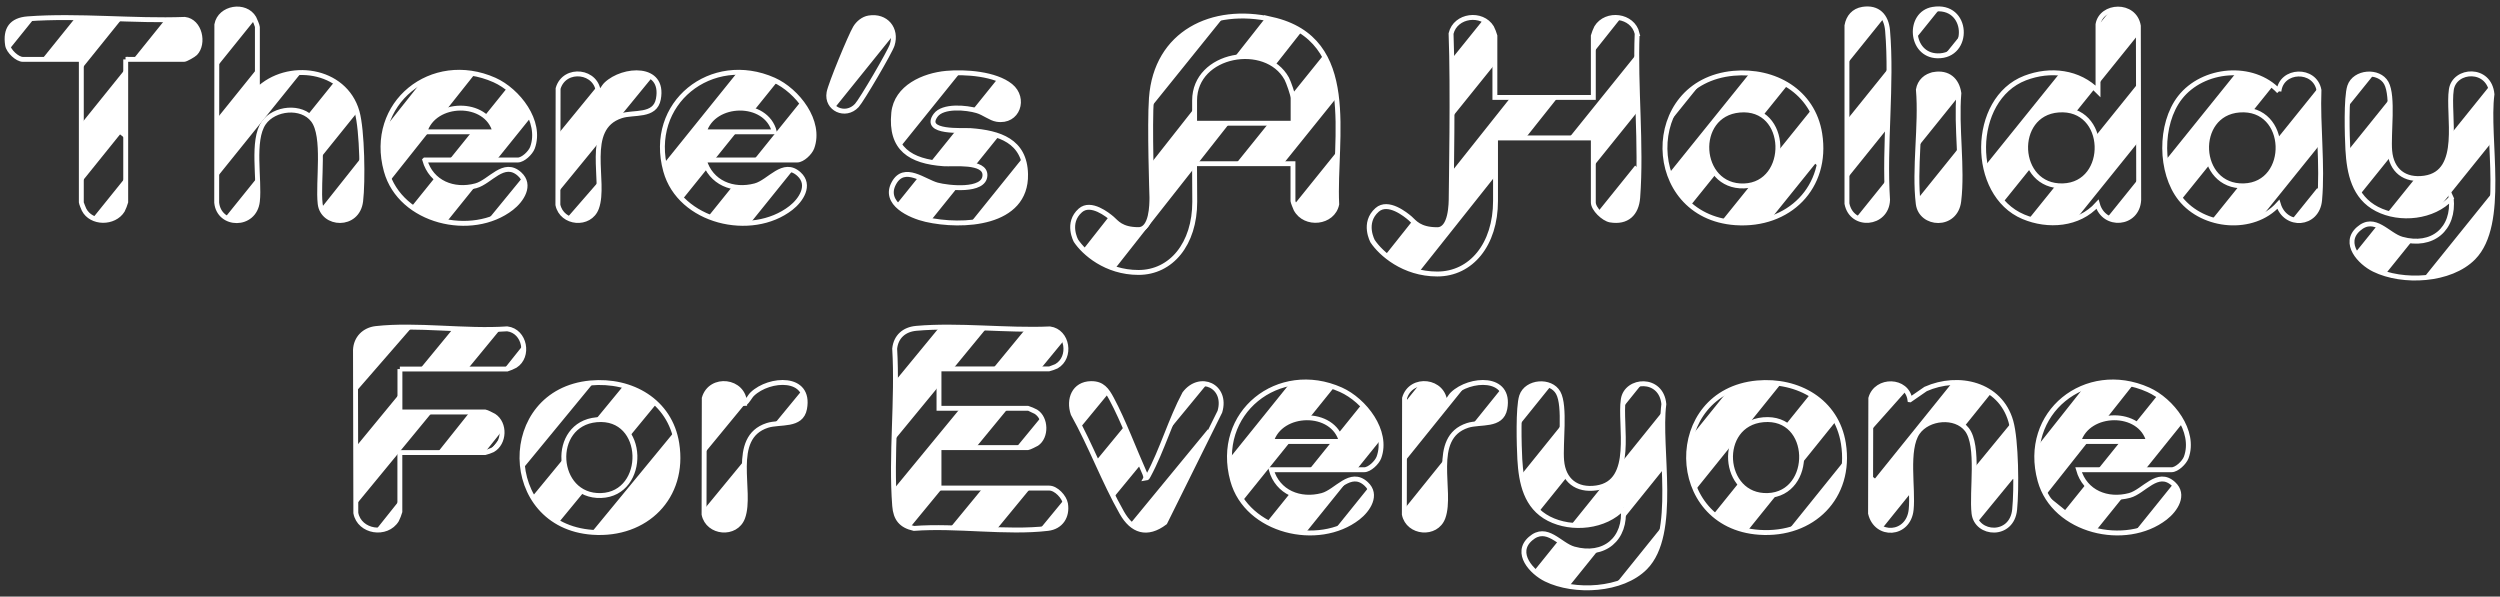
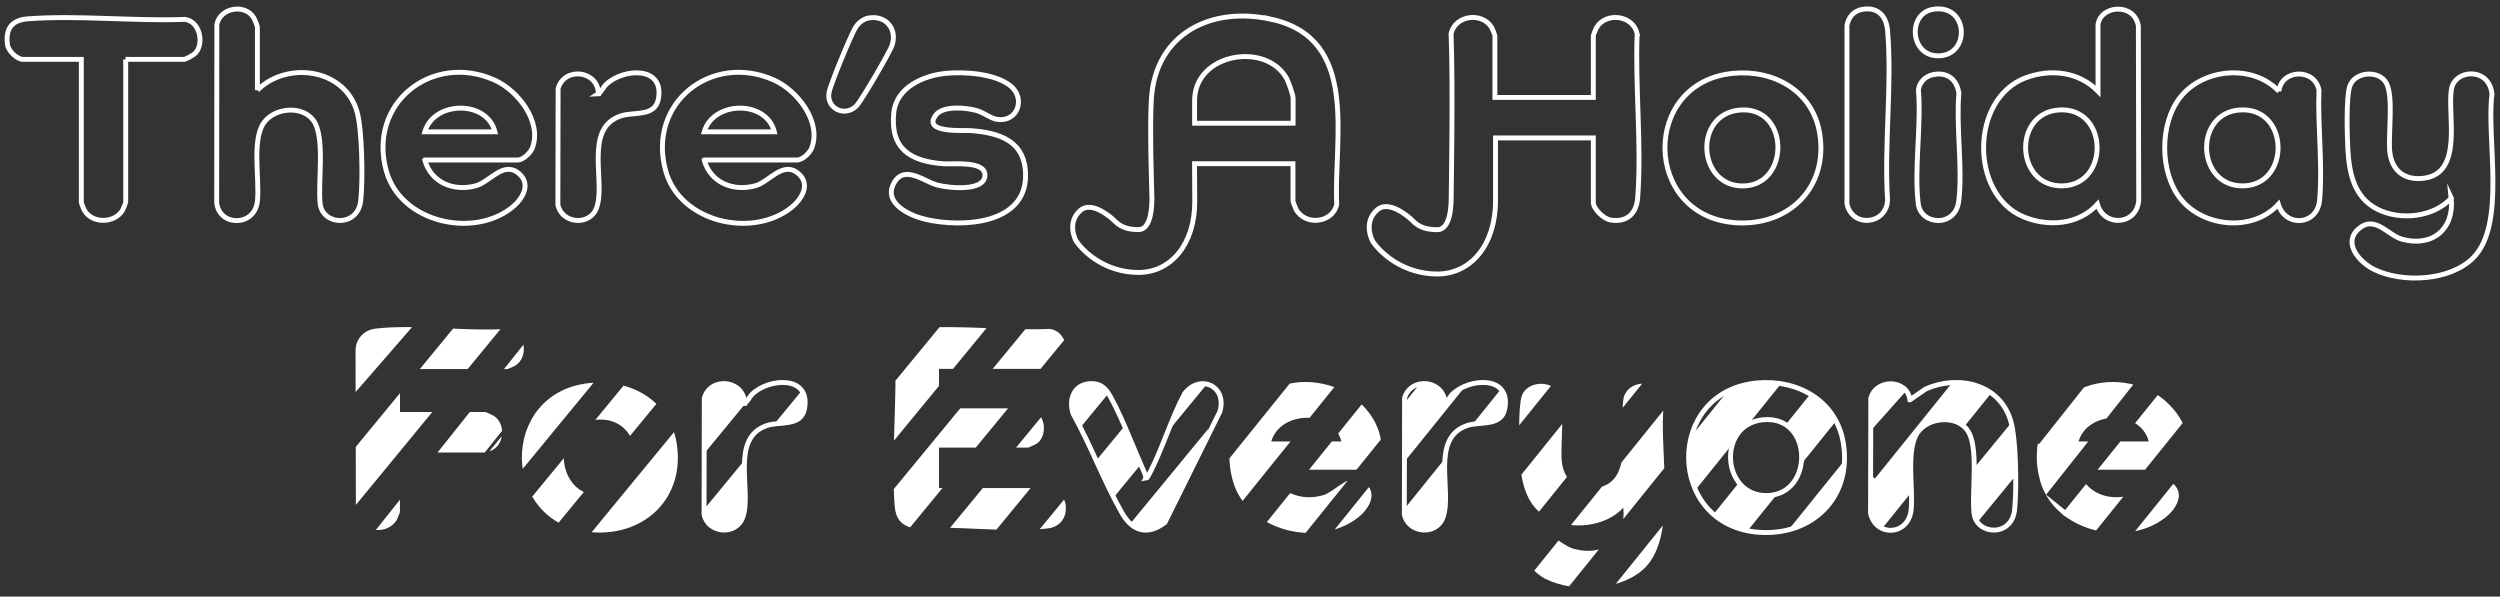
<svg xmlns="http://www.w3.org/2000/svg" viewBox="0 0 352 84">
  <rect x="0" y="0" width="352" height="84" fill="#333333" stroke="none" />
  <defs>
    <clipPath id="a">
      <path d="M132.21 51.96v5.53h12.56c.06 0 .94.4 1.08.48 1.46.91 1.52 3.56.11 4.5-.15.1-1.11.55-1.19.55h-12.56v5.7h15.51c.98 0 2.14 1.25 2.3 2.2.3 1.8-.66 3.27-2.49 3.48-5.82.69-12.9-.46-18.85 0-1.8-.4-2.57-1.37-2.71-3.18-.55-7.12.43-14.94 0-22.13.18-1.7 1.35-2.71 3.03-2.86 5.95-.53 12.78.35 18.82.08 2.53.34 3.08 4.04.92 5.26-.12.07-.95.37-1.02.37h-15.51zm89.41 25.33c-2.02-.56-3.9-3.39-6.12-1.45s.19 4.72 2.19 5.71c4 1.96 10.74 1.62 13.98-1.67 4.64-4.73 1.8-16.79 2.61-22.99-.35-3.87-5.26-3.57-5.71-.67-.57 3.61 1.69 11.69-3.78 12.47-2.78.4-4.66-1.05-4.9-3.84-.2-2.38.55-7.69-.48-9.55s-4.46-1.63-5.15.46c-.52 1.57-.36 7.01-.26 8.9.18 3.32.9 6.71 4.1 8.36s7.93 1.19 10.46-1.53c.46 4.37-2.67 6.97-6.93 5.79zM71.47 51.96c.06 0 .94-.4 1.08-.48 2.03-1.27 1.39-4.86-1.12-5.18-5.84.41-12.78-.68-18.5-.04-1.63.18-2.8 1.37-2.87 3.02l.05 22.95c.51 2.69 4.36 3.27 5.75.98.07-.11.45-1.05.45-1.11v-8.38h12.04c.06 0 .9-.3 1.02-.37 1.69-.96 1.8-3.73.17-4.79-.15-.1-1.11-.55-1.18-.55H56.32v-6.05h15.16zm120.61 14.18c.76 0 1.81-1.01 2.07-1.73 1.37-3.72-2.05-8.06-5.34-9.53-8.79-3.93-17.88 3.24-15.24 12.78 1.99 7.18 12.07 9.54 17.63 5.22 1.41-1.1 2.83-3.22 1.14-4.76-2.23-2.03-4.15 1.1-6.17 1.64-3.11.83-6.27-.42-7.18-3.62h13.08zm-3.21-3.98h-9.88c1.28-4.38 8.75-4.52 9.88 0zm116.88 3.98c.76 0 1.81-1.01 2.07-1.73 1.37-3.72-2.05-8.06-5.34-9.53-8.79-3.93-17.88 3.24-15.24 12.78 1.99 7.18 12.07 9.54 17.63 5.22 1.41-1.1 2.83-3.22 1.14-4.76-2.23-2.03-4.15 1.1-6.17 1.64-3.11.83-6.27-.42-7.18-3.62h13.08zm-3.21-3.98h-9.88c1.28-4.38 8.75-4.52 9.88 0zM83.43 74.95c7.5.52 13.05-4.97 11.85-12.51-.95-5.98-6.37-9.06-12.15-8.52-13.05 1.21-12.78 20.13.3 21.03zm1.2-5.18c-6.53.22-7.22-10.07-.63-10.67 7.02-.64 7.46 10.45.63 10.67zm163.07 5.18c7.5.52 13.05-4.97 11.85-12.51-.95-5.98-6.37-9.06-12.15-8.52-13.05 1.21-12.78 20.13.3 21.03zm1.2-5.18c-6.53.22-7.22-10.07-.63-10.67 7.02-.64 7.46 10.45.63 10.67zm14.52-13.7l-.04 16.21c.79 3.38 5.35 3.15 5.72-.52.3-3.01-.77-8.45.9-10.86 1.48-2.14 5.34-2.5 6.95-.42 1.76 2.28.66 8.83 1 11.8s5.32 3.39 5.72-.52c.29-2.87.23-9.75-.53-12.43-1.5-5.27-7.39-6.6-12-4.56l-2.2 1.52c-.41-2.92-4.73-3.01-5.51-.22zM161.18 66.71c-1.51-3.34-3-7.39-4.68-10.54-.67-1.25-1.3-2.17-2.89-2.14-2.39.04-3.21 2.22-2.52 4.26 2.48 4.42 4.37 9.54 6.85 13.91 1.47 2.6 3.57 3.28 6.07 1.39l7.74-15.61c1.06-3.6-2.8-5.39-4.97-2.53-1.92 3.6-3.17 7.97-5.09 11.52-.09.16-.17.38-.38.4 0-.22-.05-.44-.14-.64zM99.15 56.07l-.03 16.37c.55 2.67 4.49 3.03 5.44.44 1.36-3.7-1.89-11.22 3.46-12.97 1.79-.58 4.78.18 5.25-2.36.88-4.71-4.97-4.34-7.35-2.06-.37.35-.64 1.03-1.1 1.32-.07-3.29-4.78-3.83-5.68-.74zm98.6 0l-.03 16.37c.55 2.67 4.49 3.03 5.44.44 1.36-3.7-1.89-11.22 3.46-12.97 1.79-.58 4.78.18 5.25-2.36.88-4.71-4.97-4.34-7.35-2.06-.37.35-.64 1.03-1.1 1.32-.07-3.29-4.78-3.83-5.68-.74z" fill="none" />
    </clipPath>
    <clipPath id="b">
-       <path d="M345.14 27.9c-2.52 2.72-7.23 3.2-10.46 1.53s-3.91-5.05-4.1-8.36c-.1-1.89-.26-7.33.26-8.91.69-2.09 4.11-2.35 5.15-.47s.27 7.17.48 9.55c.24 2.79 2.12 4.24 4.9 3.84 5.47-.79 3.22-8.87 3.78-12.48.45-2.89 5.36-3.2 5.72.67-.81 6.2 2.03 18.27-2.61 23-3.24 3.3-9.98 3.63-13.98 1.67-2.01-.98-4.5-3.69-2.2-5.71s4.1.89 6.12 1.45c4.26 1.18 7.4-1.43 6.93-5.8zM295.4 12.86c-2.7-2.77-6.73-3.22-10.27-1.86-7.7 2.96-7.8 16.36-.24 19.53 3.47 1.46 7.8 1.15 10.43-1.76.93 3.3 5.62 2.93 5.81-.6l-.05-24.52c-.54-3.24-5.22-2.98-5.68-.21v9.42zm-4.95 13.32c-6.65.2-7.1-10.18-.63-10.68 7.04-.54 7.34 10.48.63 10.68zM36.24 3.78c0-.13-.38-1.06-.48-1.25-1.19-2.07-4.79-1.5-5.23.91l-.02 25.07c.33 3.37 5.32 3.45 5.73-.18.34-3.06-.82-8.57.89-11.04 1.48-2.14 5.34-2.5 6.95-.42 1.77 2.28.66 8.83 1 11.8s5.25 3.34 5.7-.37c.33-2.75.23-9.99-.51-12.59-1.72-6.08-9.83-7.18-14.03-3.04V3.78zm270.7 9.96c-2.9 3.73-2.87 10.55.08 14.25 3.22 4.04 10.2 4.7 13.77.78.99 3.28 5.49 3 5.81-.6.44-4.89-.28-10.52-.09-15.49-.59-3.12-5.32-2.96-5.64.18-3.66-3.91-10.71-3.26-13.93.88zm8.99 12.44c-6.65.2-7.1-10.18-.63-10.68 7.04-.54 7.34 10.48.63 10.68zM72.9 22.54c.76 0 1.81-1.01 2.07-1.73 1.37-3.72-2.05-8.07-5.34-9.53-8.79-3.93-17.88 3.24-15.24 12.79 1.99 7.18 12.07 9.55 17.63 5.22 1.42-1.1 2.83-3.22 1.14-4.76-2.23-2.03-4.15 1.1-6.17 1.64-3.11.83-6.27-.42-7.18-3.62h13.08zm-3.21-3.98h-9.88c1.28-4.38 8.75-4.52 9.88 0zm42.55 3.98c.76 0 1.81-1.01 2.07-1.73 1.37-3.72-2.05-8.07-5.34-9.53-8.79-3.93-17.88 3.24-15.24 12.79 1.99 7.18 12.07 9.55 17.63 5.22 1.42-1.1 2.83-3.22 1.14-4.76-2.23-2.03-4.15 1.1-6.17 1.64-3.11.83-6.27-.42-7.18-3.62h13.08zm-3.21-3.98h-9.88c1.28-4.38 8.75-4.52 9.88 0zm-83.1-10.2c.23 0 1.35-.62 1.57-.86 1.29-1.36.67-4.53-1.47-4.77-7.17.27-15.01-.62-22.11-.08-2.29.17-3.2 1.44-2.84 3.71.13.85 1.35 2 2.16 2h8.23V28.5c0 .09.3.85.38 1.01 1.02 2 4.26 2.02 5.42.1.07-.11.45-1.05.45-1.11V8.36h8.23zm218.43 23c7.5.52 13.05-4.97 11.85-12.52-.95-5.98-6.37-9.06-12.15-8.52-13.05 1.21-12.78 20.14.3 21.04zm1.21-5.18c-6.53.22-7.22-10.08-.63-10.68 7.02-.64 7.46 10.45.63 10.68zM125.84 15.89c-.51 5.08 2.35 6.83 7.02 7.17 1.33.1 5.9-.47 5.82 1.64-.09 2.34-5.21 1.76-6.73 1.35-1.83-.49-4.62-2.94-6.08-.28-1.59 2.88 2.28 4.62 4.51 5.13 5.06 1.16 14.17.74 14.02-6.37-.1-4.72-3.69-5.83-7.72-6.14-1.08-.08-6.79.39-4.95-2.15 1.03-1.42 4.33-1.1 5.85-.65.96.29 1.89 1.07 2.77 1.21 2.96.48 4.15-2.93 1.94-4.7s-6.38-2.01-9.03-1.78c-3.2.29-7.05 1.96-7.42 5.57zM260.04 3.6v25.08c.67 3.42 5.59 3.02 5.72-.52-.49-7.71.66-16.25 0-23.86-.17-2.03-1.36-3.32-3.52-2.98-1.25.2-2 1.08-2.21 2.29zM78.57 12.47l-.03 16.38c.55 2.67 4.49 3.03 5.44.44 1.36-3.7-1.89-11.23 3.46-12.97 1.79-.58 4.78.18 5.25-2.37.88-4.71-4.97-4.34-7.35-2.06-.37.35-.64 1.03-1.1 1.32-.07-3.3-4.79-3.84-5.68-.74zm191.54.14c.43 5.04-.62 11.16-.02 16.07.37 3.06 5.25 3.37 5.7-.37.57-4.69-.39-10.4.02-15.2-.28-1.89-1.56-2.96-3.51-2.64-1.14.19-2 .99-2.19 2.13zM120.43 3.92c-.67 1.11-3.49 7.93-3.7 9.11-.41 2.29 2.32 3.54 3.91 1.82.69-.75 4.68-7.56 4.98-8.52.71-2.26-.88-4.2-3.29-3.8-.78.13-1.5.72-1.9 1.39zm152.35 3.94c4.72.12 4.47-7.42-.65-6.54-3.53.61-3.22 6.45.65 6.54zm-42.27-3.14c-.61-2.6-4.37-3.07-5.72-.84-.07.11-.45 1.05-.45 1.11v8.73h-13.86V4.99c0-.06-.38-1-.45-1.11-1.35-2.23-5.1-1.76-5.72.84.29 7.5.02 21.93.02 22.94s-.02 4.68-1.96 4.68c-2.56 0-3.22-1.07-3.83-1.6-.62-.53-3.1-2.55-4.64-1.19-2.07 1.82-.63 4.42-.63 4.42 1.14 1.71 4.34 4.61 9.1 4.61s8.2-4.14 8.2-10.3v-8.86h13.77v9.08c0 .92 1.44 2.3 2.38 2.47 2.35.4 3.7-.89 3.87-3.15.56-7.42-.37-15.6-.08-23.1zm-42.29 24.06c-.55 2.68-4.47 3.09-5.74.69-.09-.16-.42-1.04-.42-1.13v-5.27H168.2l.03 5.36c0 5.95-3.18 9.95-7.92 9.95s-7.69-2.8-8.8-4.46c0 0-1.39-2.51.61-4.27 1.49-1.31 3.89.64 4.48 1.15.6.51 1.23 1.55 3.71 1.55 1.87 0 1.89-3.55 1.89-4.52 0-.19-.35-10.14-.07-14.01.66-9.17 8.57-12.98 16.99-11.06 12.36 2.81 8.67 16.68 9.11 26.03zm-6.16-14.97c0-.44-.65-2.28-.9-2.74-2.9-5.27-12.97-3.57-12.97 3.08v3.2h13.86v-3.54z" fill="none" />
-     </clipPath>
+       </clipPath>
  </defs>
  <path d="M345.14 27.9c-2.52 2.72-7.23 3.2-10.46 1.53s-3.91-5.05-4.1-8.36c-.1-1.89-.26-7.33.26-8.91.69-2.09 4.11-2.35 5.15-.47s.27 7.17.48 9.55c.24 2.79 2.12 4.24 4.9 3.84 5.47-.79 3.22-8.87 3.78-12.48.45-2.89 5.36-3.2 5.72.67-.81 6.2 2.03 18.27-2.61 23-3.24 3.3-9.98 3.63-13.98 1.67-2.01-.98-4.5-3.69-2.2-5.71s4.1.89 6.12 1.45c4.26 1.18 7.4-1.43 6.93-5.8zM295.4 3.43c.46-2.77 5.13-3.03 5.68.21l.05 24.52c-.19 3.53-4.88 3.9-5.81.6-2.63 2.91-6.96 3.22-10.43 1.76-7.55-3.17-7.46-16.57.24-19.53 3.54-1.36 7.57-.91 10.27 1.86V3.43zm-5.58 12.06c-6.47.5-6.02 10.88.63 10.68s6.41-11.23-.63-10.68zM36.24 12.69c4.2-4.15 12.3-3.05 14.03 3.04.74 2.6.84 9.84.51 12.59-.45 3.71-5.35 3.44-5.7.37s.77-9.52-1-11.8c-1.61-2.09-5.46-1.72-6.95.42-1.71 2.46-.55 7.98-.89 11.04-.41 3.63-5.4 3.55-5.73.18l.02-25.07c.44-2.42 4.04-2.99 5.23-.91.11.19.48 1.11.48 1.25v8.9zM320.87 12.86c.32-3.14 5.05-3.3 5.64-.18-.19 4.97.53 10.6.09 15.49-.32 3.6-4.82 3.88-5.81.6-3.57 3.92-10.56 3.26-13.77-.78-2.94-3.7-2.98-10.52-.08-14.25 3.22-4.14 10.28-4.79 13.93-.88zm-5.57 2.63c-6.47.5-6.02 10.88.63 10.68s6.41-11.23-.63-10.68zM59.81 22.54c.91 3.2 4.07 4.45 7.18 3.62 2.03-.54 3.94-3.67 6.17-1.64 1.69 1.54.28 3.66-1.14 4.76-5.56 4.33-15.65 1.96-17.63-5.22-2.64-9.54 6.46-16.71 15.24-12.79 3.28 1.47 6.7 5.82 5.34 9.53-.27.72-1.32 1.73-2.07 1.73H59.82zm0-3.98h9.88c-1.13-4.52-8.6-4.38-9.88 0zM99.15 22.54c.91 3.2 4.07 4.45 7.18 3.62 2.03-.54 3.94-3.67 6.17-1.64 1.69 1.54.28 3.66-1.14 4.76-5.56 4.33-15.65 1.96-17.63-5.22-2.64-9.54 6.46-16.71 15.24-12.79 3.28 1.47 6.7 5.82 5.34 9.53-.27.72-1.32 1.73-2.07 1.73H99.16zm0-3.98h9.88c-1.13-4.52-8.6-4.38-9.88 0zM17.7 8.36V28.5c0 .06-.38 1-.45 1.11-1.16 1.91-4.4 1.9-5.42-.1-.08-.16-.38-.92-.38-1.01V8.36H3.23c-.8 0-2.02-1.15-2.16-2-.35-2.27.56-3.54 2.84-3.71 7.1-.53 14.94.35 22.11.08 2.14.25 2.77 3.42 1.47 4.77-.22.23-1.33.86-1.57.86h-8.23zM244.07 10.32c5.78-.53 11.2 2.54 12.15 8.52 1.2 7.55-4.35 13.03-11.85 12.52-13.08-.9-13.34-19.83-.3-21.04zm.86 5.18c-6.58.6-5.9 10.9.63 10.68s6.39-11.32-.63-10.68zM133.26 10.32c2.65-.24 6.89.05 9.03 1.78s1.02 5.18-1.94 4.7c-.88-.14-1.81-.93-2.77-1.21-1.51-.45-4.82-.77-5.85.65-1.85 2.55 3.87 2.07 4.95 2.15 4.03.31 7.62 1.42 7.72 6.14.15 7.11-8.96 7.53-14.02 6.37-2.23-.51-6.1-2.26-4.51-5.13 1.46-2.65 4.26-.21 6.08.28 1.52.41 6.65.99 6.73-1.35.08-2.11-4.49-1.54-5.82-1.64-4.66-.34-7.53-2.09-7.02-7.17.37-3.61 4.22-5.28 7.42-5.57zM262.25 1.31c2.16-.35 3.34.95 3.52 2.98.65 7.61-.5 16.15 0 23.86-.13 3.54-5.06 3.95-5.72.52V3.6c.21-1.21.97-2.09 2.21-2.29zM84.25 13.2c.45-.29.73-.97 1.1-1.32 2.38-2.28 8.23-2.65 7.35 2.06-.47 2.55-3.47 1.78-5.25 2.37-5.35 1.75-2.1 9.27-3.46 12.97-.95 2.59-4.89 2.23-5.44-.44l.03-16.38c.89-3.1 5.61-2.56 5.68.74zM272.3 10.48c1.95-.33 3.23.74 3.51 2.64-.41 4.8.55 10.51-.02 15.2-.45 3.74-5.33 3.43-5.7.37-.6-4.91.45-11.03.02-16.07.19-1.14 1.05-1.94 2.19-2.13zM122.33 2.53c2.41-.4 4 1.54 3.29 3.8-.3.96-4.29 7.77-4.98 8.52-1.59 1.72-4.32.47-3.91-1.82.21-1.18 3.03-7.99 3.7-9.11.4-.67 1.11-1.26 1.9-1.39zM272.13 1.32c5.12-.88 5.38 6.66.65 6.54-3.87-.1-4.18-5.93-.65-6.54zM230.51 4.72c-.61-2.6-4.37-3.07-5.72-.84-.07.11-.45 1.05-.45 1.11v8.73h-13.86V4.99c0-.06-.38-1-.45-1.11-1.35-2.23-5.1-1.76-5.72.84.29 7.5.02 21.93.02 22.94s-.02 4.68-1.96 4.68c-2.56 0-3.22-1.07-3.83-1.6-.62-.53-3.1-2.55-4.64-1.19-2.07 1.82-.63 4.42-.63 4.42 1.14 1.71 4.34 4.61 9.1 4.61s8.2-4.14 8.2-10.3v-8.86h13.77v9.08c0 .92 1.44 2.3 2.38 2.47 2.35.4 3.7-.89 3.87-3.15.56-7.42-.37-15.6-.08-23.1zM179.11 2.74c-8.42-1.92-16.33 1.89-16.99 11.06-.28 3.87.07 13.82.07 14.01 0 .97-.02 4.52-1.89 4.52-2.47 0-3.11-1.04-3.71-1.55-.6-.51-3-2.46-4.48-1.15-2 1.76-.61 4.27-.61 4.27 1.1 1.66 4.2 4.46 8.8 4.46s7.92-4 7.92-9.95l-.03-5.36h13.86v5.27c0 .09.34.97.42 1.13 1.27 2.39 5.19 1.98 5.74-.69-.44-9.35 3.26-23.22-9.11-26.03zm2.95 14.61H168.2v-3.2c0-6.65 10.07-8.35 12.97-3.08.25.46.9 2.3.9 2.74v3.54z" fill="none" stroke="#fff" stroke-miterlimit="10" stroke-width=".69" />
  <g clip-path="url(#a)" fill="#fff">
    <path d="M42.987 55.424l14.86-17.094 3.924 3.411-14.86 17.094zM44.472 85.216l34.444-43.225 4.067 3.241-34.444 43.225zM35.38 80.803l32.355-39.32 4.015 3.305-32.355 39.32zM54.696 80.805l32.355-39.32 4.015 3.304-32.355 39.32zM62.757 84.725l32.354-39.32 4.016 3.305-32.355 39.32zM75.26 84.713l32.354-39.32 4.015 3.305-32.354 39.32zM83.653 90.528l32.355-39.319 4.015 3.304-32.355 39.32zM104.694 79.59l32.355-39.319 4.015 3.304-32.354 39.32zM116.013 80.812l32.355-39.32 4.015 3.305-32.355 39.32zM123.029 87.37l32.355-39.32 4.015 3.305-32.355 39.319zM135.816 87.364l32.354-39.32 4.016 3.304-32.355 39.32zM171.71 61.82l-1.65-1.36-32.36 39.32 4.02 3.31 30.08-36.56c.03-1.56-.13-3.14-.09-4.7z" />
    <path d="M168.146 70.692l18.227-22.62 4.05 3.262-18.227 22.62zM196.08 56.24l-2.3-1.85-18.23 22.62 4.05 3.26 16.48-20.44v-3.59zM175.55 89.917l18.226-22.62 4.05 3.262-18.227 22.62z" />
    <path d="M197.41 65.44l-2.56-5.11 18.23-22.62 4.05 3.26-19.72 24.47zM194.241 75.995l23.397-29.037 4.049 3.263-23.397 29.037zM206.83 75.992l23.397-29.037 4.049 3.262-23.397 29.037zM235.68 55.96l-21.77 27.01 4.05 3.27 17.72-21.99v-8.29zM214.147 98.787l23.396-29.037 4.05 3.262-23.397 29.037zM238.71 69l-3.4-4.07 24.81-30.8 4.05 3.26L238.71 69z" />
    <path d="M238.481 75.852l23.397-29.037 4.049 3.263-23.397 29.037zM239.008 90.51l21.137-26.233 4.05 3.262-21.138 26.234z" />
    <path d="M255.698 77.678l23.397-29.037 4.049 3.262-23.397 29.037zM264.74 82.008l18.548-22.604 4.02 3.298-18.548 22.605zM263.859 98.02l23.396-29.038 4.05 3.263-23.397 29.037z" />
    <path d="M283.318 67.306l25.823-32.627 4.078 3.227-25.823 32.627zM287.401 75.993l23.397-29.037 4.05 3.263-23.397 29.037zM293.614 83.495l23.397-29.037 4.049 3.263-23.397 29.037zM259.369 57.35l12.3-13.82 3.884 3.458-12.3 13.82z" />
  </g>
  <g clip-path="url(#b)" fill="#fff">
    <path d="M1.202 14.186L17.207-5.68l4.05 3.263L5.25 17.448zM-8.429 10.746L7.577-9.118l4.049 3.262L-4.38 14.01zM4.776 25.683L24.809.82l4.05 3.262L8.824 28.945z" />
    <path d="M16.476 18.574L36.51-6.29l4.049 3.263-20.034 24.863zM24.15 24.617L44.183-.246l4.05 3.262L28.198 27.88zM29.523 33.314L49.557 8.451l4.049 3.262-20.034 24.864zM54.263 33.656L74.296 8.793l4.05 3.263-20.034 24.863zM71.547 40.214l14.86-17.094 3.924 3.411-14.86 17.095zM90.51 26.711l20.034-24.863 4.049 3.262-20.034 24.864zM95.568 35.631l18.226-22.62 4.05 3.262-18.227 22.621zM117.16 15.65l-3.41-4.05 18.22-22.62 4.05 3.26-18.86 23.41zM118.604 22.535l18.227-22.62 4.049 3.262-18.227 22.621zM125.094 30.171l18.226-22.62 4.05 3.262-18.227 22.62zM132.168 36.905l18.227-22.62 4.049 3.262-18.227 22.62zM155.407 15.074l18.226-22.62 4.05 3.262-18.227 22.62zM170.04 27.996l18.227-22.62 4.049 3.262-18.227 22.62zM175.41 37.264l18.227-22.62 4.049 3.262-18.227 22.62zM198.298 15.863l18.227-22.62 4.049 3.262-18.227 22.621zM214.985 26.772l18.227-22.62 4.049 3.262-18.227 22.62zM211.999 45.932l18.226-22.62 4.05 3.262-18.227 22.62z" />
    <path d="M233.24 19.49l-1.67-6.21L247.42-6.4l4.05 3.27-18.23 22.62zM232.478 27.536l18.227-22.62 4.049 3.262-18.227 22.62z" />
    <path d="M252.423 10.192l18.226-22.62 4.05 3.262-18.227 22.62zM255.267 22.805l10.572-13.12 4.05 3.262-10.573 13.12z" />
-     <path d="M269.37 21.52l-2.89-4.71 10.57-13.12 4.05 3.27-11.73 14.56zM258.46 42.51l-4.05-3.26 12.05-14.95 2.58 5.09-10.58 13.12zM293.8 42.51l-4.05-3.26 11.96-14.84 2.66 4.98-10.57 13.12zM302.463 25.621l15.68-19.459 4.049 3.263-15.68 19.459zM313.79 36.3l-4.05-3.26 17.2-21.35 2.53 5.15-15.68 19.46zM310.582 45.952l15.68-19.46 4.049 3.263-15.68 19.46z" />
    <path d="M326.258 12.116l15.679-19.459 4.049 3.263-15.68 19.459zM328.149 24.245l15.679-19.46 4.05 3.264-15.68 19.459zM329.909 37.704l20.899-25.938 4.05 3.263-20.9 25.937zM335.984 45.657l20.9-25.937 4.048 3.262-20.899 25.938zM268.73 37.88l-4.05-3.26 11.81-14.66 2.81 4.8-10.57 13.12z" />
-     <path d="M274.655 29.364l25.071-31.116 4.05 3.262-25.072 31.116zM279.23 47.08l-4.05-3.26 26.58-32.98 2.54 5.13-25.07 31.11zM268.14 7.42L266.79.8l7.87-9.77 4.05 3.26-10.57 13.13zM238.302 36.22l16.96-21.048 4.049 3.263-16.96 21.048zM193.62 37.714l31.971-40.222 4.07 3.236-31.97 40.221zM149.894 38.441l30.544-38.8 4.086 3.217-30.544 38.8zM60.638 40.788l28.28-34.552 4.025 3.294-28.28 34.552zM30.51 47.83L64.015 5.636l4.072 3.233-33.504 42.196zM5.177 40.489l16.207-20.113 4.049 3.262L9.226 43.752z" />
  </g>
-   <path d="M132.21 51.96v5.53h12.56c.06 0 .94.4 1.08.48 1.46.91 1.52 3.56.11 4.5-.15.1-1.11.55-1.19.55h-12.56v5.7h15.51c.98 0 2.14 1.25 2.3 2.2.3 1.8-.66 3.27-2.49 3.48-5.82.69-12.9-.46-18.85 0-1.8-.4-2.57-1.37-2.71-3.18-.55-7.12.43-14.94 0-22.13.18-1.7 1.35-2.71 3.03-2.86 5.95-.53 12.78.35 18.82.08 2.53.34 3.08 4.04.92 5.26-.12.07-.95.37-1.02.37h-15.51zM228.55 71.5c-2.52 2.72-7.23 3.19-10.46 1.53s-3.91-5.04-4.1-8.36c-.1-1.89-.26-7.33.26-8.9.69-2.09 4.11-2.35 5.15-.46s.27 7.16.48 9.55c.24 2.79 2.12 4.24 4.9 3.84 5.47-.79 3.22-8.87 3.78-12.47.45-2.89 5.36-3.2 5.71.67-.81 6.2 2.03 18.27-2.61 22.99-3.24 3.3-9.98 3.63-13.98 1.67-2.01-.98-4.5-3.69-2.19-5.71s4.1.89 6.12 1.45c4.26 1.18 7.39-1.43 6.93-5.79zM56.31 51.96v6.05h12.04c.08 0 1.03.45 1.18.55 1.63 1.06 1.52 3.83-.17 4.79-.12.07-.95.37-1.02.37H56.3v8.38c0 .06-.38 1-.45 1.11-1.39 2.29-5.25 1.71-5.75-.98l-.05-22.95c.07-1.65 1.23-2.83 2.87-3.02 5.72-.64 12.66.45 18.5.04 2.51.32 3.15 3.91 1.12 5.18-.13.08-1.02.48-1.08.48H56.3zM178.99 66.14c.91 3.2 4.07 4.45 7.18 3.62 2.02-.54 3.94-3.67 6.17-1.64 1.69 1.54.28 3.66-1.14 4.76-5.56 4.32-15.65 1.96-17.63-5.22-2.64-9.54 6.45-16.71 15.24-12.78 3.28 1.47 6.7 5.82 5.34 9.53-.27.72-1.32 1.73-2.07 1.73H179zm0-3.98h9.88c-1.13-4.52-8.6-4.38-9.88 0zM292.66 66.14c.91 3.2 4.07 4.45 7.18 3.62 2.02-.54 3.94-3.67 6.17-1.64 1.69 1.54.28 3.66-1.14 4.76-5.56 4.32-15.65 1.96-17.63-5.22-2.64-9.54 6.45-16.71 15.24-12.78 3.28 1.47 6.7 5.82 5.34 9.53-.27.72-1.32 1.73-2.07 1.73h-13.08zm0-3.98h9.88c-1.13-4.52-8.6-4.38-9.88 0zM83.14 53.92c5.78-.53 11.2 2.54 12.15 8.52 1.2 7.55-4.35 13.03-11.85 12.51-13.08-.9-13.34-19.82-.3-21.03zM84 59.1c-6.58.6-5.9 10.89.63 10.67S91.02 58.46 84 59.1z" fill="none" stroke="#fff" stroke-miterlimit="10" stroke-width=".69" />
  <path d="M247.4 53.92c5.78-.53 11.2 2.54 12.15 8.52 1.2 7.55-4.35 13.03-11.85 12.51-13.08-.9-13.34-19.82-.3-21.03zm.87 5.18c-6.58.6-5.9 10.89.63 10.67s6.39-11.31-.63-10.67zM268.93 56.29l2.2-1.52c4.61-2.05 10.5-.72 12 4.56.76 2.68.82 9.57.53 12.43-.39 3.91-5.36 3.6-5.72.52s.77-9.51-1-11.8c-1.61-2.08-5.46-1.72-6.95.42-1.67 2.41-.59 7.85-.9 10.86-.37 3.67-4.93 3.9-5.72.52l.04-16.21c.78-2.79 5.1-2.7 5.51.22zM161.32 67.35c.21-.02.29-.24.38-.4 1.92-3.55 3.16-7.91 5.09-11.52 2.16-2.85 6.03-1.07 4.97 2.53l-7.74 15.61c-2.5 1.89-4.6 1.21-6.07-1.39-2.48-4.37-4.37-9.48-6.85-13.91-.69-2.04.13-4.22 2.52-4.26 1.59-.02 2.22.89 2.89 2.14 1.69 3.15 3.18 7.2 4.68 10.54.09.2.14.42.14.64zM104.83 56.8c.45-.29.73-.97 1.1-1.32 2.38-2.28 8.22-2.65 7.35 2.06-.47 2.55-3.47 1.78-5.25 2.36-5.35 1.75-2.1 9.27-3.46 12.97-.95 2.59-4.89 2.23-5.44-.44l.03-16.37c.89-3.1 5.61-2.56 5.68.74zM203.43 56.8c.45-.29.73-.97 1.1-1.32 2.38-2.28 8.22-2.65 7.35 2.06-.47 2.55-3.47 1.78-5.25 2.36-5.35 1.75-2.1 9.27-3.46 12.97-.95 2.59-4.89 2.23-5.44-.44l.03-16.37c.89-3.1 5.61-2.56 5.68.74z" fill="none" stroke="#fff" stroke-miterlimit="10" stroke-width=".69" />
</svg>